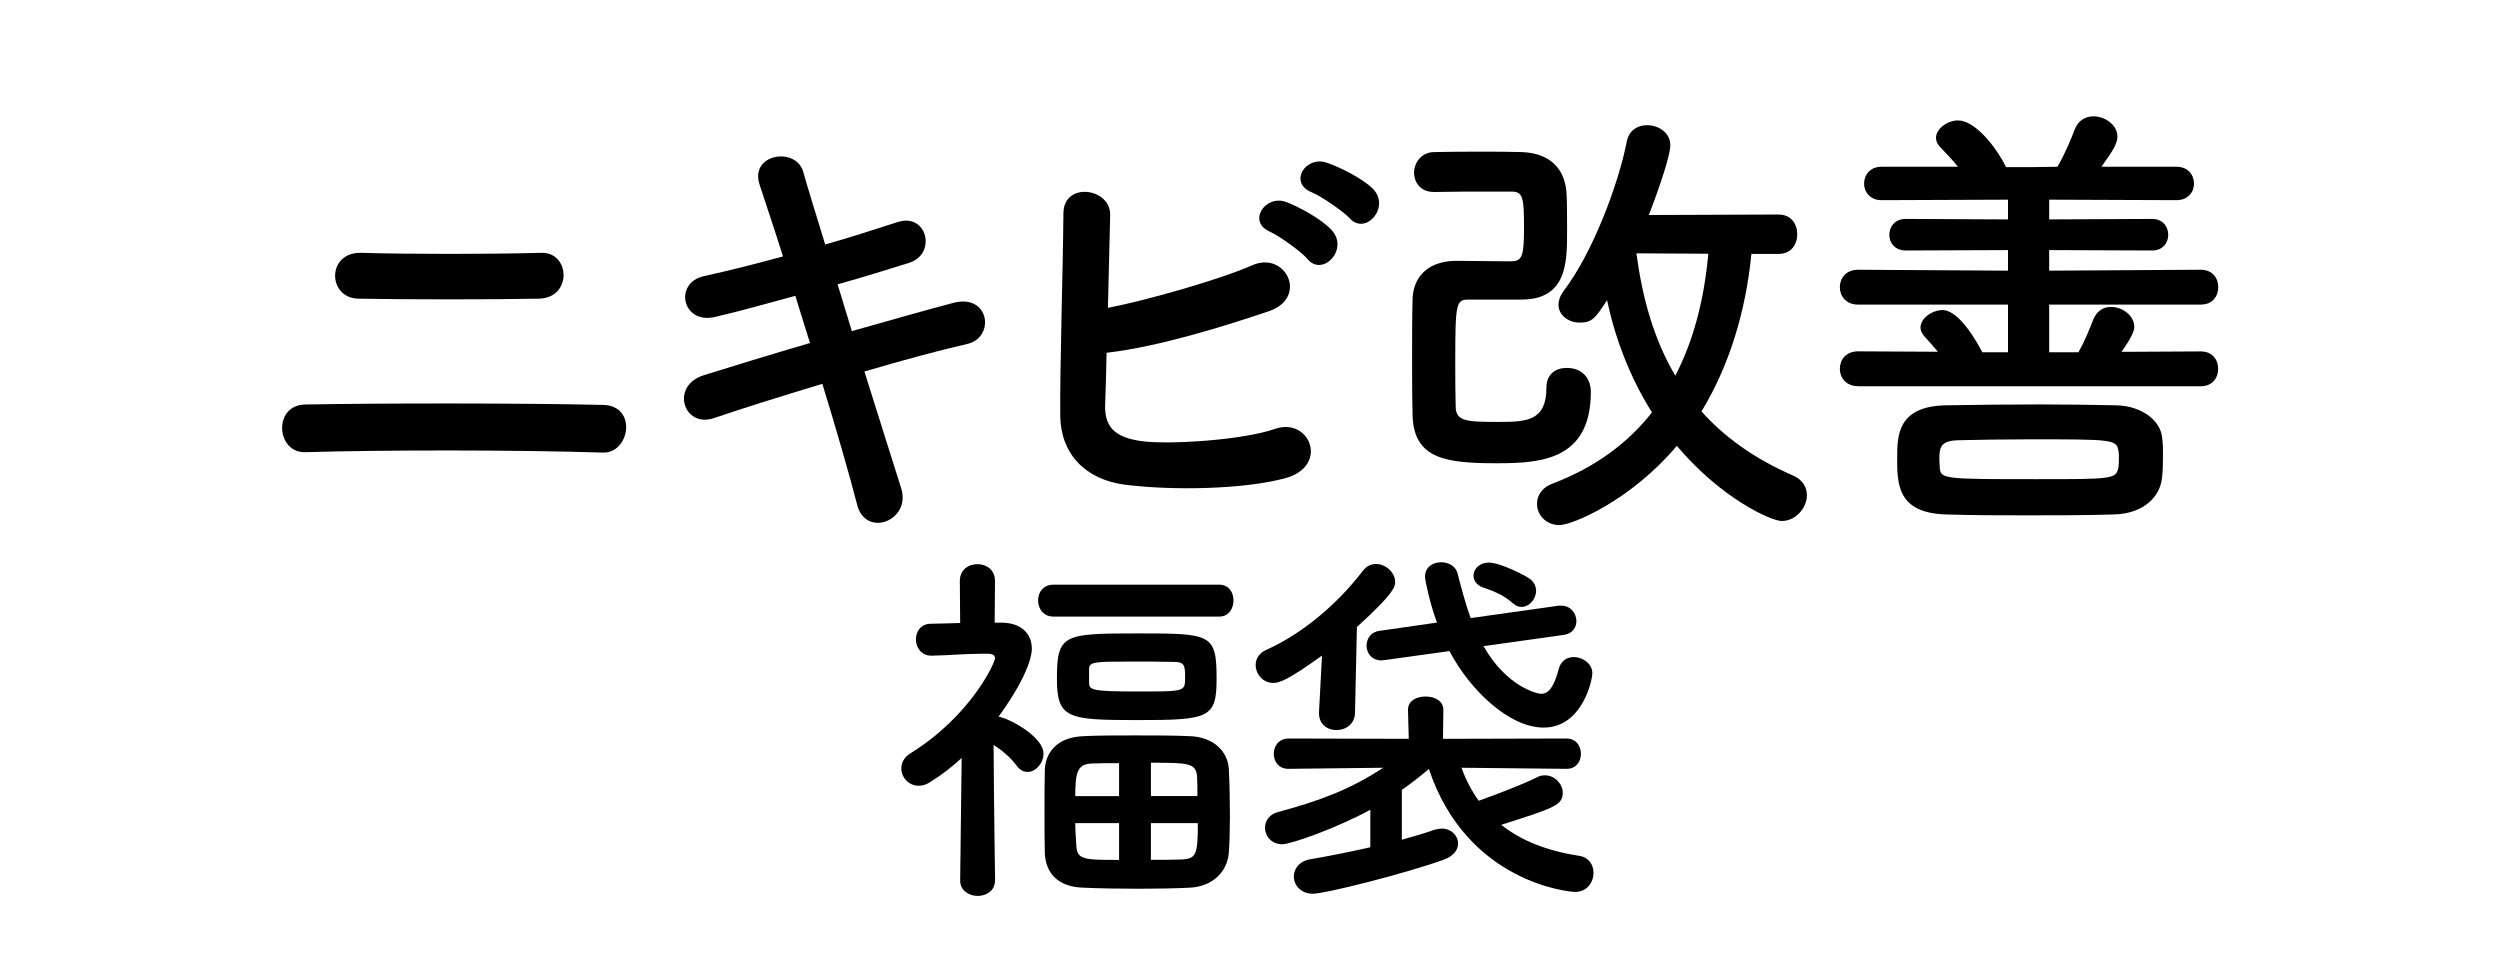
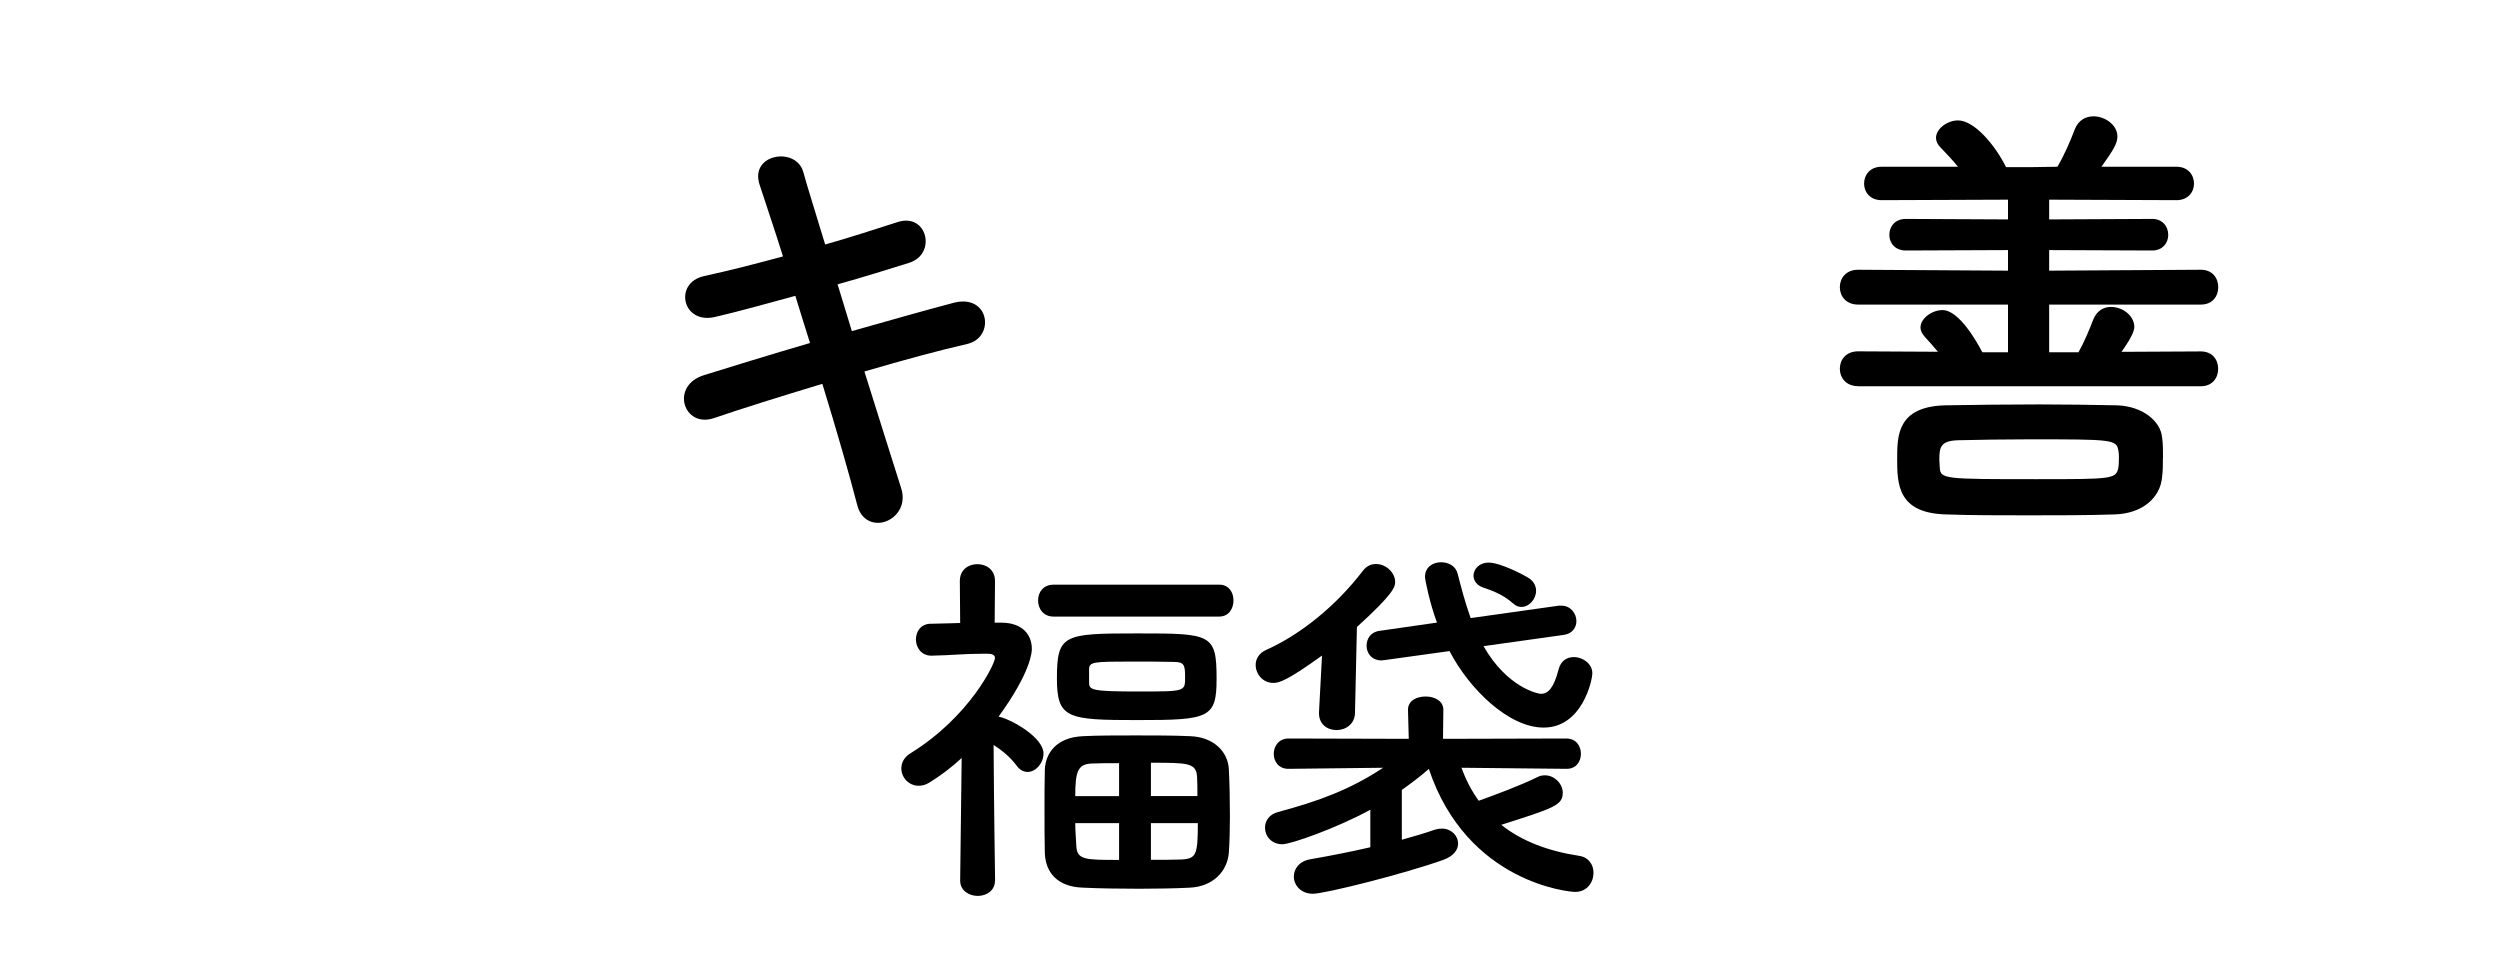
<svg xmlns="http://www.w3.org/2000/svg" id="_レイヤー_1" data-name="レイヤー 1" viewBox="0 0 300 117">
-   <path d="m36.64,54.26c-3.52.11-3.9-5.67,0-5.72,9.13-.17,26.45-.17,35.75.05,4.12.11,3.19,5.83-.05,5.72-10.5-.33-25.85-.33-35.69-.05Zm6.38-18.42c-3.74-.05-3.85-5.61.33-5.5,5.99.17,15.07.17,21.61,0,3.46-.11,3.74,5.39-.27,5.5-5.77.11-15.95.11-21.67,0Z" />
  <path d="m102.2,39.74c4.45-1.26,8.91-2.53,12.26-3.41,4.29-1.1,5,4.18,1.59,4.95-3.13.71-7.64,1.92-12.32,3.3,1.76,5.55,3.35,10.72,4.4,13.97.66,2.03-.5,3.52-1.81,4.01-1.32.5-2.97,0-3.46-1.98-.88-3.41-2.42-8.8-4.18-14.52-4.89,1.48-9.68,2.97-13.03,4.12-3.63,1.21-5.28-3.9-1.15-5.17,3.19-.99,7.81-2.42,12.7-3.85-.6-1.92-1.21-3.85-1.76-5.66-3.41.93-6.76,1.87-9.62,2.53-3.96.94-5-4.07-1.37-4.89,3.02-.66,6.27-1.49,9.51-2.37-1.1-3.52-2.15-6.54-2.8-8.58-1.26-3.74,4.34-4.62,5.22-1.59.55,1.98,1.54,5.11,2.64,8.74,3.13-.88,6.1-1.87,8.69-2.69,3.57-1.16,4.73,3.85,1.38,4.89-2.47.77-5.44,1.71-8.58,2.58l1.71,5.61Z" />
-   <path d="m132.62,48.49c-.11,2.69,1.1,4.01,4.4,4.45,3.19.44,12.1-.11,16-1.48,4.18-1.43,6.54,4.51,1.16,5.94-4.95,1.32-13.36,1.49-19.14.77-4.84-.61-7.75-3.74-7.81-8.25-.06-5.5.33-17.76.38-24.31,0-3.85,5.66-3.08,5.61.17-.06,2.97-.17,7.09-.27,11.16,4.34-.83,13.2-3.3,17.32-5.11,4.01-1.76,6.76,3.85,2.04,5.5-5.22,1.76-13.25,4.29-19.52,5-.05,2.42-.11,4.62-.17,6.16Zm19.8-20.68c-2.8-1.15-.61-4.51,1.92-3.57,1.48.55,4.23,2.03,5.44,3.35,2.15,2.31-1.04,5.66-2.86,3.52-.71-.88-3.41-2.8-4.51-3.3Zm5-4.73c-2.8-1.1-.83-4.4,1.76-3.57,1.49.5,4.29,1.87,5.55,3.13,2.2,2.2-.88,5.66-2.75,3.57-.77-.83-3.46-2.69-4.56-3.13Z" />
-   <path d="m172,23.03c-1.54,0-2.31-1.16-2.31-2.31s.82-2.42,2.36-2.47c1.76-.05,3.85-.05,5.94-.05,1.54,0,3.13,0,4.62.05,3.19.11,5.28,1.81,5.39,5.22.05,1.15.05,2.8.05,4.34,0,3.74-.05,8.14-5.5,8.14h-6.27c-1.54,0-1.65.28-1.65,7.59,0,1.7,0,3.46.05,5.22,0,1.82,1.32,1.87,5.17,1.87,3.35,0,5.72-.11,5.72-4.12,0-1.65,1.15-2.36,2.42-2.36,2.09,0,2.91,1.48,2.91,2.86,0,8.25-6.1,8.58-11.27,8.58-5.94,0-10.01-.44-10.12-5.77-.06-2.36-.06-4.67-.06-6.98s0-4.67.06-6.98c.05-2.14,1.37-4.51,5.17-4.56,1.65,0,3.74.05,5.5.05h1.21c1.32,0,1.49-.77,1.49-4.07,0-3.52-.11-4.29-1.49-4.29h-2.64c-2.14,0-4.4,0-6.71.05h-.05Zm38.17,7.42c-.66,6.76-2.58,13.31-5.99,18.92,2.75,3.08,6.32,5.66,11,7.7,1.16.5,1.65,1.43,1.65,2.37,0,1.48-1.32,3.08-3.02,3.08-1.26,0-7.26-2.69-12.59-9.02-5.55,6.6-12.59,9.51-14.08,9.51-1.65,0-2.7-1.26-2.7-2.53,0-.99.55-1.98,1.92-2.47,5.17-1.98,9.02-4.89,11.88-8.52-2.7-4.29-4.46-9.02-5.39-13.47-1.43,2.2-1.81,2.69-3.3,2.69-1.32,0-2.53-.88-2.53-2.14,0-.5.17-1.04.61-1.65,3.46-4.51,6.6-12.81,7.59-17.98.27-1.32,1.32-1.92,2.42-1.92,1.38,0,2.8.88,2.8,2.42,0,1.16-1.26,4.95-2.58,8.36l15.56-.06c1.54,0,2.25,1.16,2.25,2.37s-.71,2.36-2.25,2.36h-3.24Zm-13.8-.05c.71,5.33,2.09,10.34,4.67,14.68,2.25-4.34,3.46-9.24,3.96-14.63l-8.63-.05Z" />
  <path d="m222.98,46.34c-1.49,0-2.2-1.04-2.2-2.09s.71-2.09,2.2-2.09l9.57.05c-.5-.6-1.04-1.21-1.59-1.81-.33-.38-.5-.71-.5-1.1,0-1.1,1.38-2.09,2.64-2.09,2.04,0,4.23,4.01,4.78,5.06h3.08v-5.72h-17.98c-1.49,0-2.2-1.04-2.2-2.09s.71-2.09,2.2-2.09l17.98.11v-2.47l-12.26.05c-1.32,0-1.98-.93-1.98-1.87,0-.99.66-1.92,1.98-1.92l12.26.06v-2.37l-15.18.06c-1.38,0-2.09-.99-2.09-1.98,0-1.04.71-2.03,2.09-2.03h9.18c-.66-.83-1.38-1.54-2.09-2.31-.38-.38-.55-.77-.55-1.16,0-1.1,1.38-2.09,2.64-2.09,1.92,0,4.4,2.86,5.77,5.61h2.75l3.41-.05c.88-1.49,1.59-3.19,2.09-4.51.44-1.1,1.32-1.54,2.25-1.54,1.38,0,2.86,1.04,2.86,2.42,0,.83-.5,1.65-1.92,3.63h9.02c1.38,0,2.09.99,2.09,2.03,0,.99-.71,1.98-2.09,1.98l-15.29-.06v2.37l12.37-.06c1.26,0,1.92.94,1.92,1.92,0,.94-.66,1.87-1.92,1.87l-12.37-.05v2.47l18.2-.11c1.43,0,2.09,1.04,2.09,2.09s-.66,2.09-2.09,2.09h-18.2v5.72h3.52c.71-1.26,1.32-2.75,1.76-3.9.44-1.1,1.26-1.54,2.14-1.54,1.38,0,2.8,1.04,2.8,2.42,0,.83-1.26,2.58-1.54,2.97l9.51-.05c1.43,0,2.09,1.04,2.09,2.09s-.66,2.09-2.09,2.09h-41.13Zm36.57,8.52c0,.83,0,1.65-.11,2.47-.22,2.31-2.25,4.29-5.66,4.4-3.35.11-6.87.11-10.34.11s-6.87,0-9.95-.11c-5.77-.17-5.83-3.63-5.83-6.71,0-2.8.06-6.21,5.72-6.38,3.52-.06,7.42-.11,11.33-.11,3.19,0,6.38.05,9.35.11,3.08.11,5.22,1.92,5.39,3.85.11.71.11,1.54.11,2.36Zm-5.28.28c0-.33,0-.72-.05-.99-.22-1.43-.6-1.43-10.78-1.43-2.97,0-5.94.05-8.47.11-2.09.06-2.25.83-2.25,2.31,0,.33.05.66.05.93.06,1.43.5,1.43,11.6,1.43,9.18,0,9.57,0,9.84-1.43.05-.28.05-.61.05-.93Z" />
  <path d="m119.4,105.67c0,1.21-1.03,1.84-2.07,1.84s-2.11-.63-2.11-1.84v-.04l.18-14.67c-1.21,1.12-2.52,2.12-3.91,2.97-.45.27-.85.36-1.26.36-1.17,0-2.07-.99-2.07-2.07,0-.67.31-1.35,1.12-1.84,7.11-4.41,10.12-10.75,10.12-11.43,0-.45-.58-.5-.85-.5h-.72c-2.21,0-3.51.18-6.03.23h-.04c-1.21,0-1.85-.99-1.85-1.94s.58-1.89,1.8-1.89c1.21-.04,2.38-.04,3.51-.09l-.04-5.04c0-1.35,1.03-2.02,2.11-2.02s2.11.67,2.11,2.02l-.04,5h.9c2.34.04,3.56,1.35,3.56,3.15,0,.32-.05,2.7-4,8.14.09,0,.18,0,.27.05,1.48.4,5.13,2.47,5.13,4.36,0,1.17-.94,2.21-1.89,2.21-.45,0-.9-.18-1.31-.72-.76-1.04-1.8-1.89-2.79-2.52.04,7.02.18,16.25.18,16.25v.04Zm7.02-31.68c-1.22,0-1.85-.95-1.85-1.94s.63-1.89,1.85-1.89h19.89c1.17,0,1.71.95,1.71,1.89s-.54,1.94-1.71,1.94h-19.89Zm16.38,32.53c-1.8.09-3.96.13-6.08.13-2.43,0-4.86-.04-6.75-.13-3.06-.09-4.5-1.8-4.59-4.14-.04-1.58-.04-3.33-.04-5.04s0-3.46.04-5c.09-1.89,1.31-3.87,4.63-4,1.75-.09,4-.09,6.25-.09s4.59,0,6.52.09c2.92.09,4.59,1.93,4.68,3.96.09,1.67.13,3.69.13,5.67,0,1.58-.04,3.11-.13,4.37-.18,2.21-1.89,4.05-4.68,4.18Zm-6.3-20.11c-8.42,0-9.67-.18-9.67-5,0-5.31.81-5.4,9.67-5.4s9.49.04,9.49,5.45c0,4.72-.9,4.95-9.49,4.95Zm-2.21,5.17c-1.21,0-2.34,0-3.19.04-1.75.04-2.07.9-2.07,3.92h5.26v-3.96Zm0,7.2h-5.26c0,.94.09,1.84.13,2.74.09,1.67,1.04,1.67,5.13,1.67v-4.41Zm-3.6-16.88c0,.9.27,1.08,5.98,1.08s5.54,0,5.54-1.84c0-1.35-.14-1.71-1.35-1.71-1.4-.04-3.33-.04-5.22-.04-4.32,0-4.9.04-4.95.85v1.67Zm13,13.63c0-.81,0-1.58-.04-2.29-.09-1.71-1.12-1.71-5.54-1.71v4h5.58Zm-5.58,3.24v4.41c1.31,0,2.61,0,3.65-.04,1.8-.09,1.98-.58,1.98-4.36h-5.62Z" />
  <path d="m158.64,78.67c-4.18,3.01-5.13,3.28-5.85,3.28-1.26,0-2.11-1.08-2.11-2.16,0-.67.36-1.4,1.26-1.8,4.14-1.85,8.41-5.31,11.61-9.5.45-.58.99-.81,1.58-.81,1.17,0,2.29,1.03,2.29,2.16,0,.58-.18,1.4-4.59,5.4l-.23,10.26c0,1.39-1.12,2.11-2.21,2.11s-2.11-.67-2.11-2.02v-.13l.36-6.79Zm29.29,13.59l-12.55-.13c.54,1.49,1.22,2.79,2.07,3.96,1.75-.63,5.04-1.84,7.02-2.83.32-.18.63-.22.95-.22,1.12,0,2.11,1.03,2.11,2.07,0,1.53-1.03,1.84-7.38,3.87,2.43,1.93,5.58,3.15,9.4,3.73,1.12.18,1.67,1.08,1.67,2.03,0,1.12-.76,2.29-2.21,2.29-.67,0-12.96-1.08-17.55-14.76-1.08.95-2.16,1.75-3.24,2.52v5.98c1.49-.41,2.83-.81,3.96-1.21.31-.09.58-.13.85-.13,1.12,0,1.94.85,1.94,1.8,0,.72-.5,1.48-1.71,1.93-4.63,1.67-14.26,4.09-15.71,4.09s-2.29-1.03-2.29-2.07c0-.9.63-1.84,1.98-2.07,2.38-.41,4.86-.9,7.2-1.44v-4.5c-4.14,2.25-9.54,4.14-10.57,4.14-1.3,0-2.07-.99-2.07-1.98,0-.81.5-1.62,1.58-1.89,5-1.35,8.64-2.7,12.6-5.31l-11.34.13h-.04c-1.17,0-1.75-.9-1.75-1.8s.58-1.84,1.8-1.84l14.4.04-.09-3.46v-.04c0-1.08,1.04-1.58,2.12-1.58s2.12.54,2.12,1.58v.04l-.04,3.46,14.8-.04c1.17,0,1.75.9,1.75,1.84s-.58,1.8-1.71,1.8h-.04Zm-9.9-14.71c2.83,4.95,6.52,5.71,6.88,5.71.85,0,1.53-.67,2.12-2.92.27-1.08,1.03-1.49,1.84-1.49,1.08,0,2.21.81,2.21,1.93,0,.86-1.21,6.53-5.85,6.53-4.14,0-8.87-4.54-11.29-9.18l-7.79,1.08c-.13,0-.27.04-.36.04-1.21,0-1.8-.9-1.8-1.75s.49-1.67,1.57-1.8l6.88-.99c-.85-2.25-1.44-5.13-1.44-5.49,0-1.17.94-1.75,1.93-1.75.9,0,1.75.45,1.98,1.35.45,1.75.94,3.6,1.57,5.35l10.58-1.49h.31c1.12,0,1.8.95,1.8,1.85,0,.76-.49,1.53-1.53,1.66l-9.63,1.35Zm3.55-5.13c-1.17-1.04-2.43-1.53-3.64-1.93-.76-.27-1.12-.86-1.12-1.4,0-.81.72-1.58,1.8-1.58,1.44,0,4.37,1.53,4.95,1.94.54.4.76.94.76,1.44,0,.99-.81,1.94-1.75,1.94-.32,0-.67-.09-.99-.41Z" />
</svg>